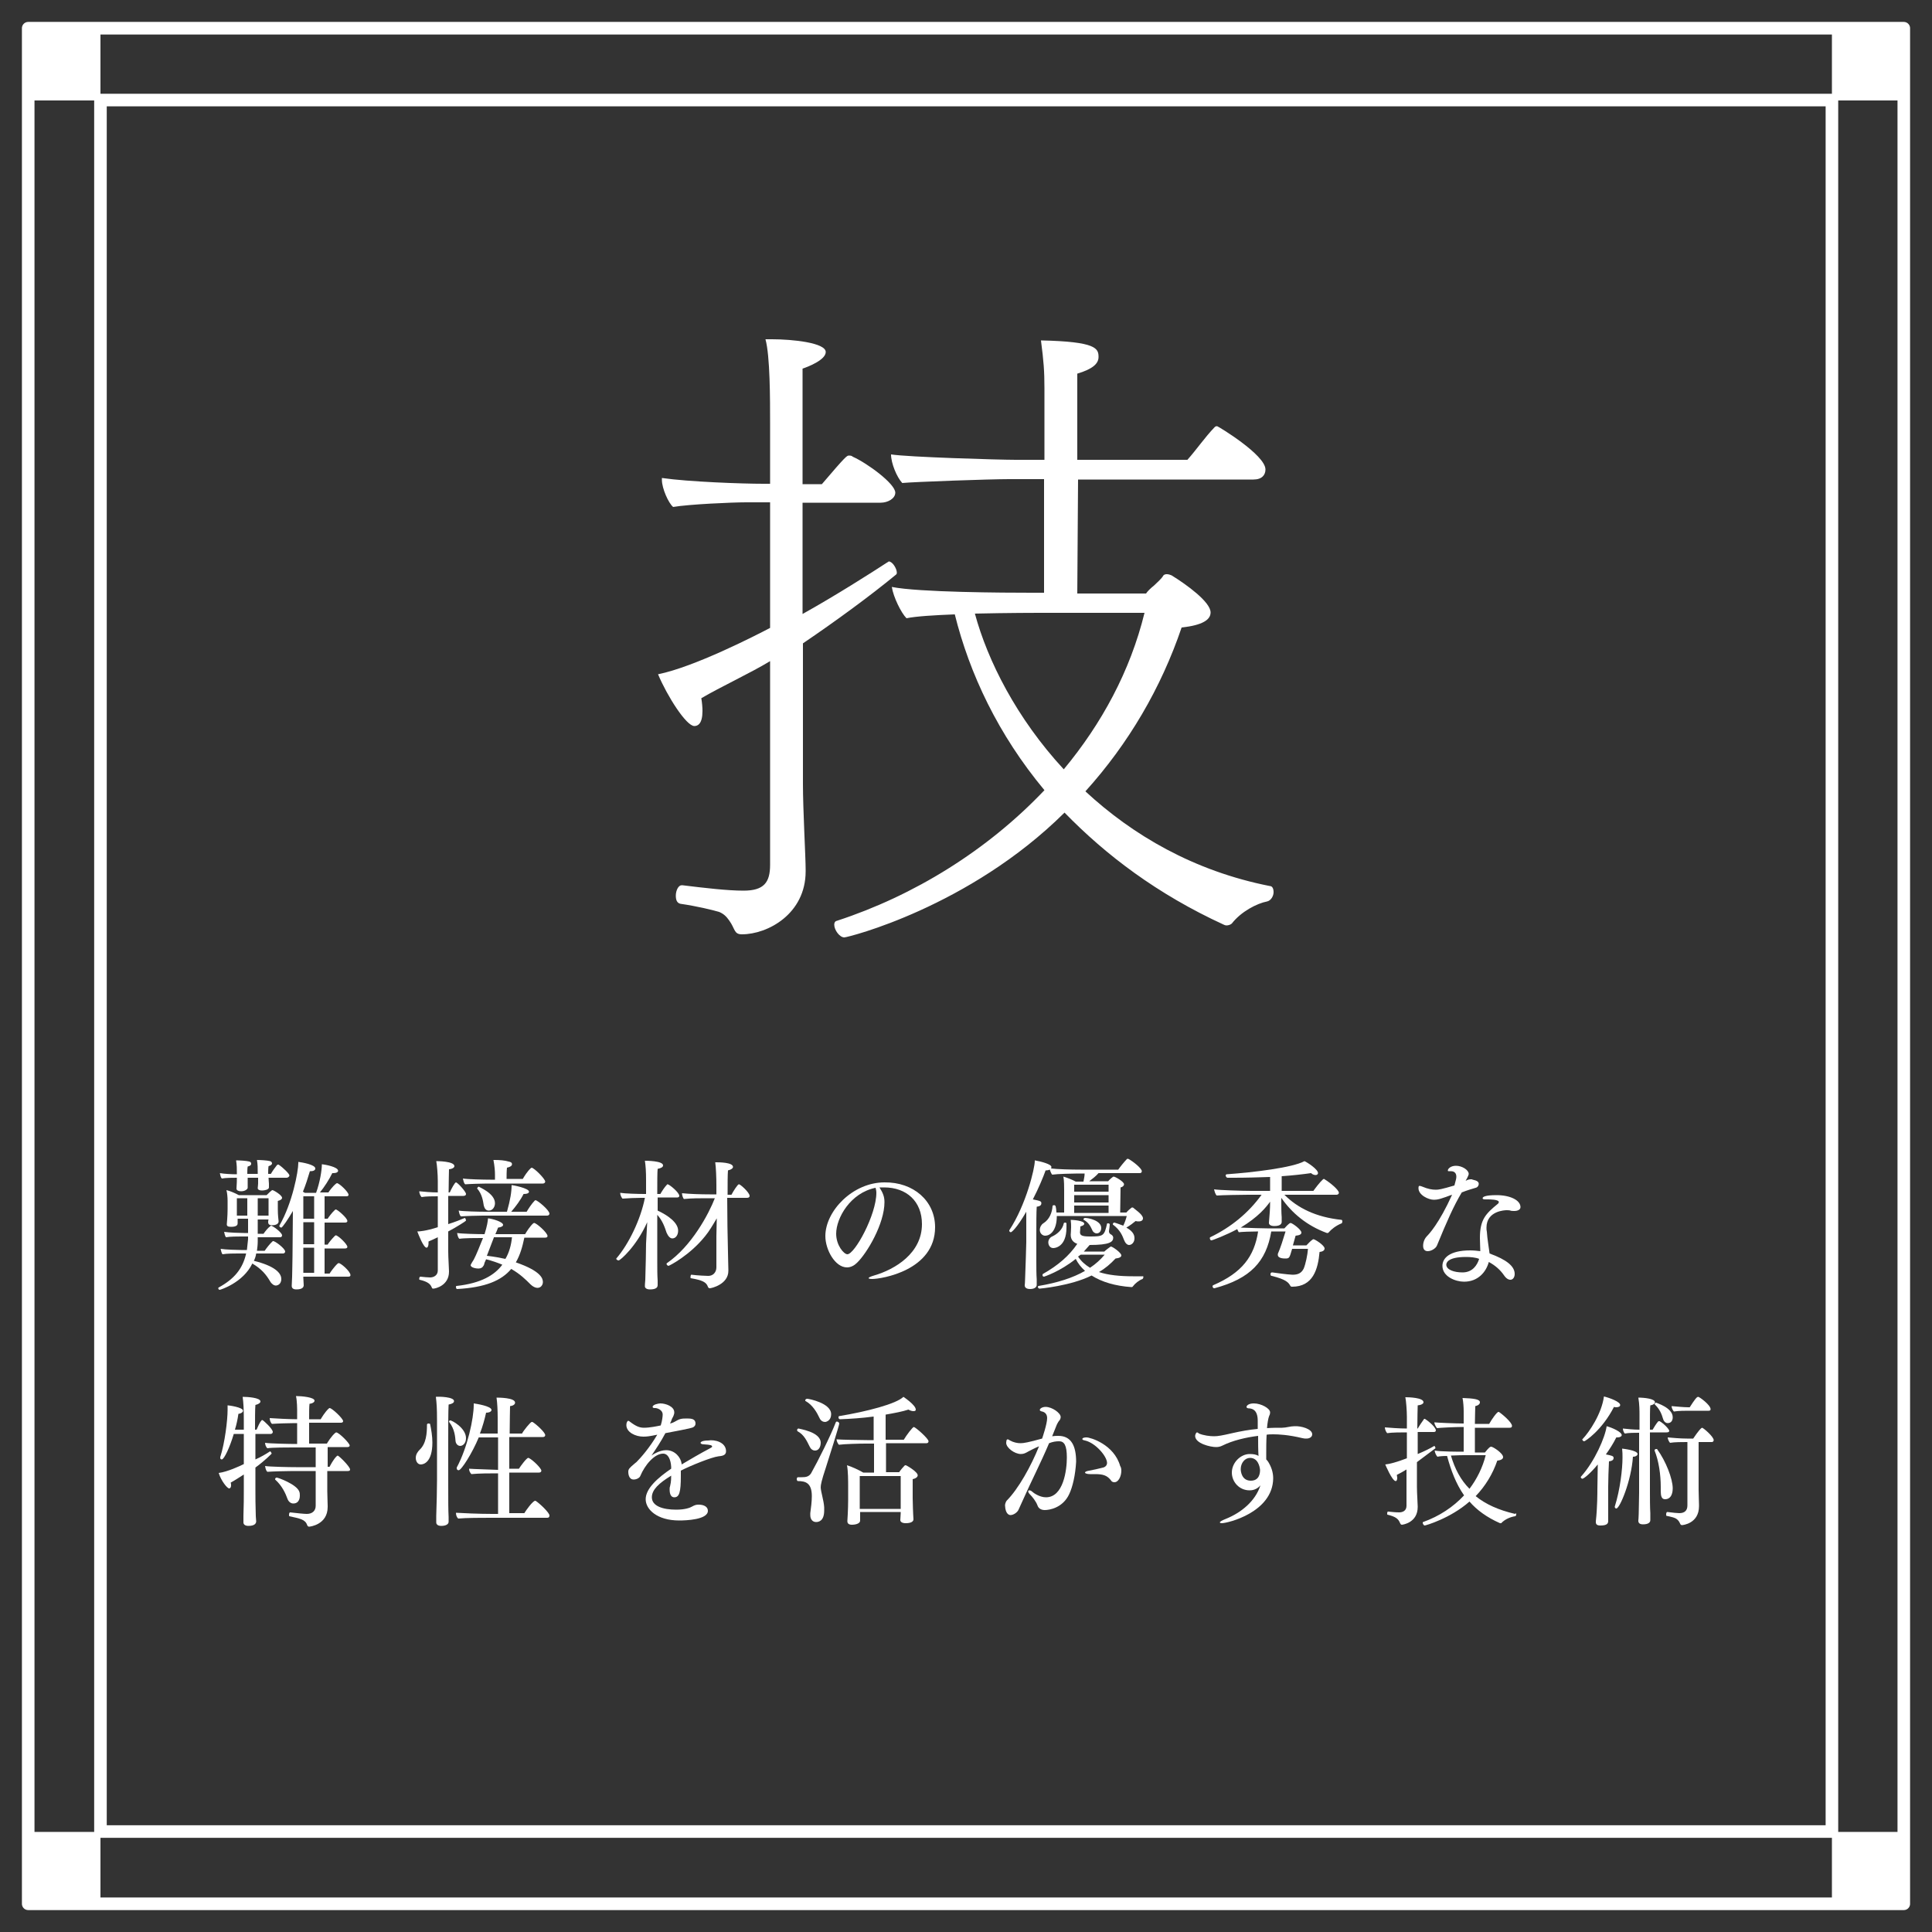
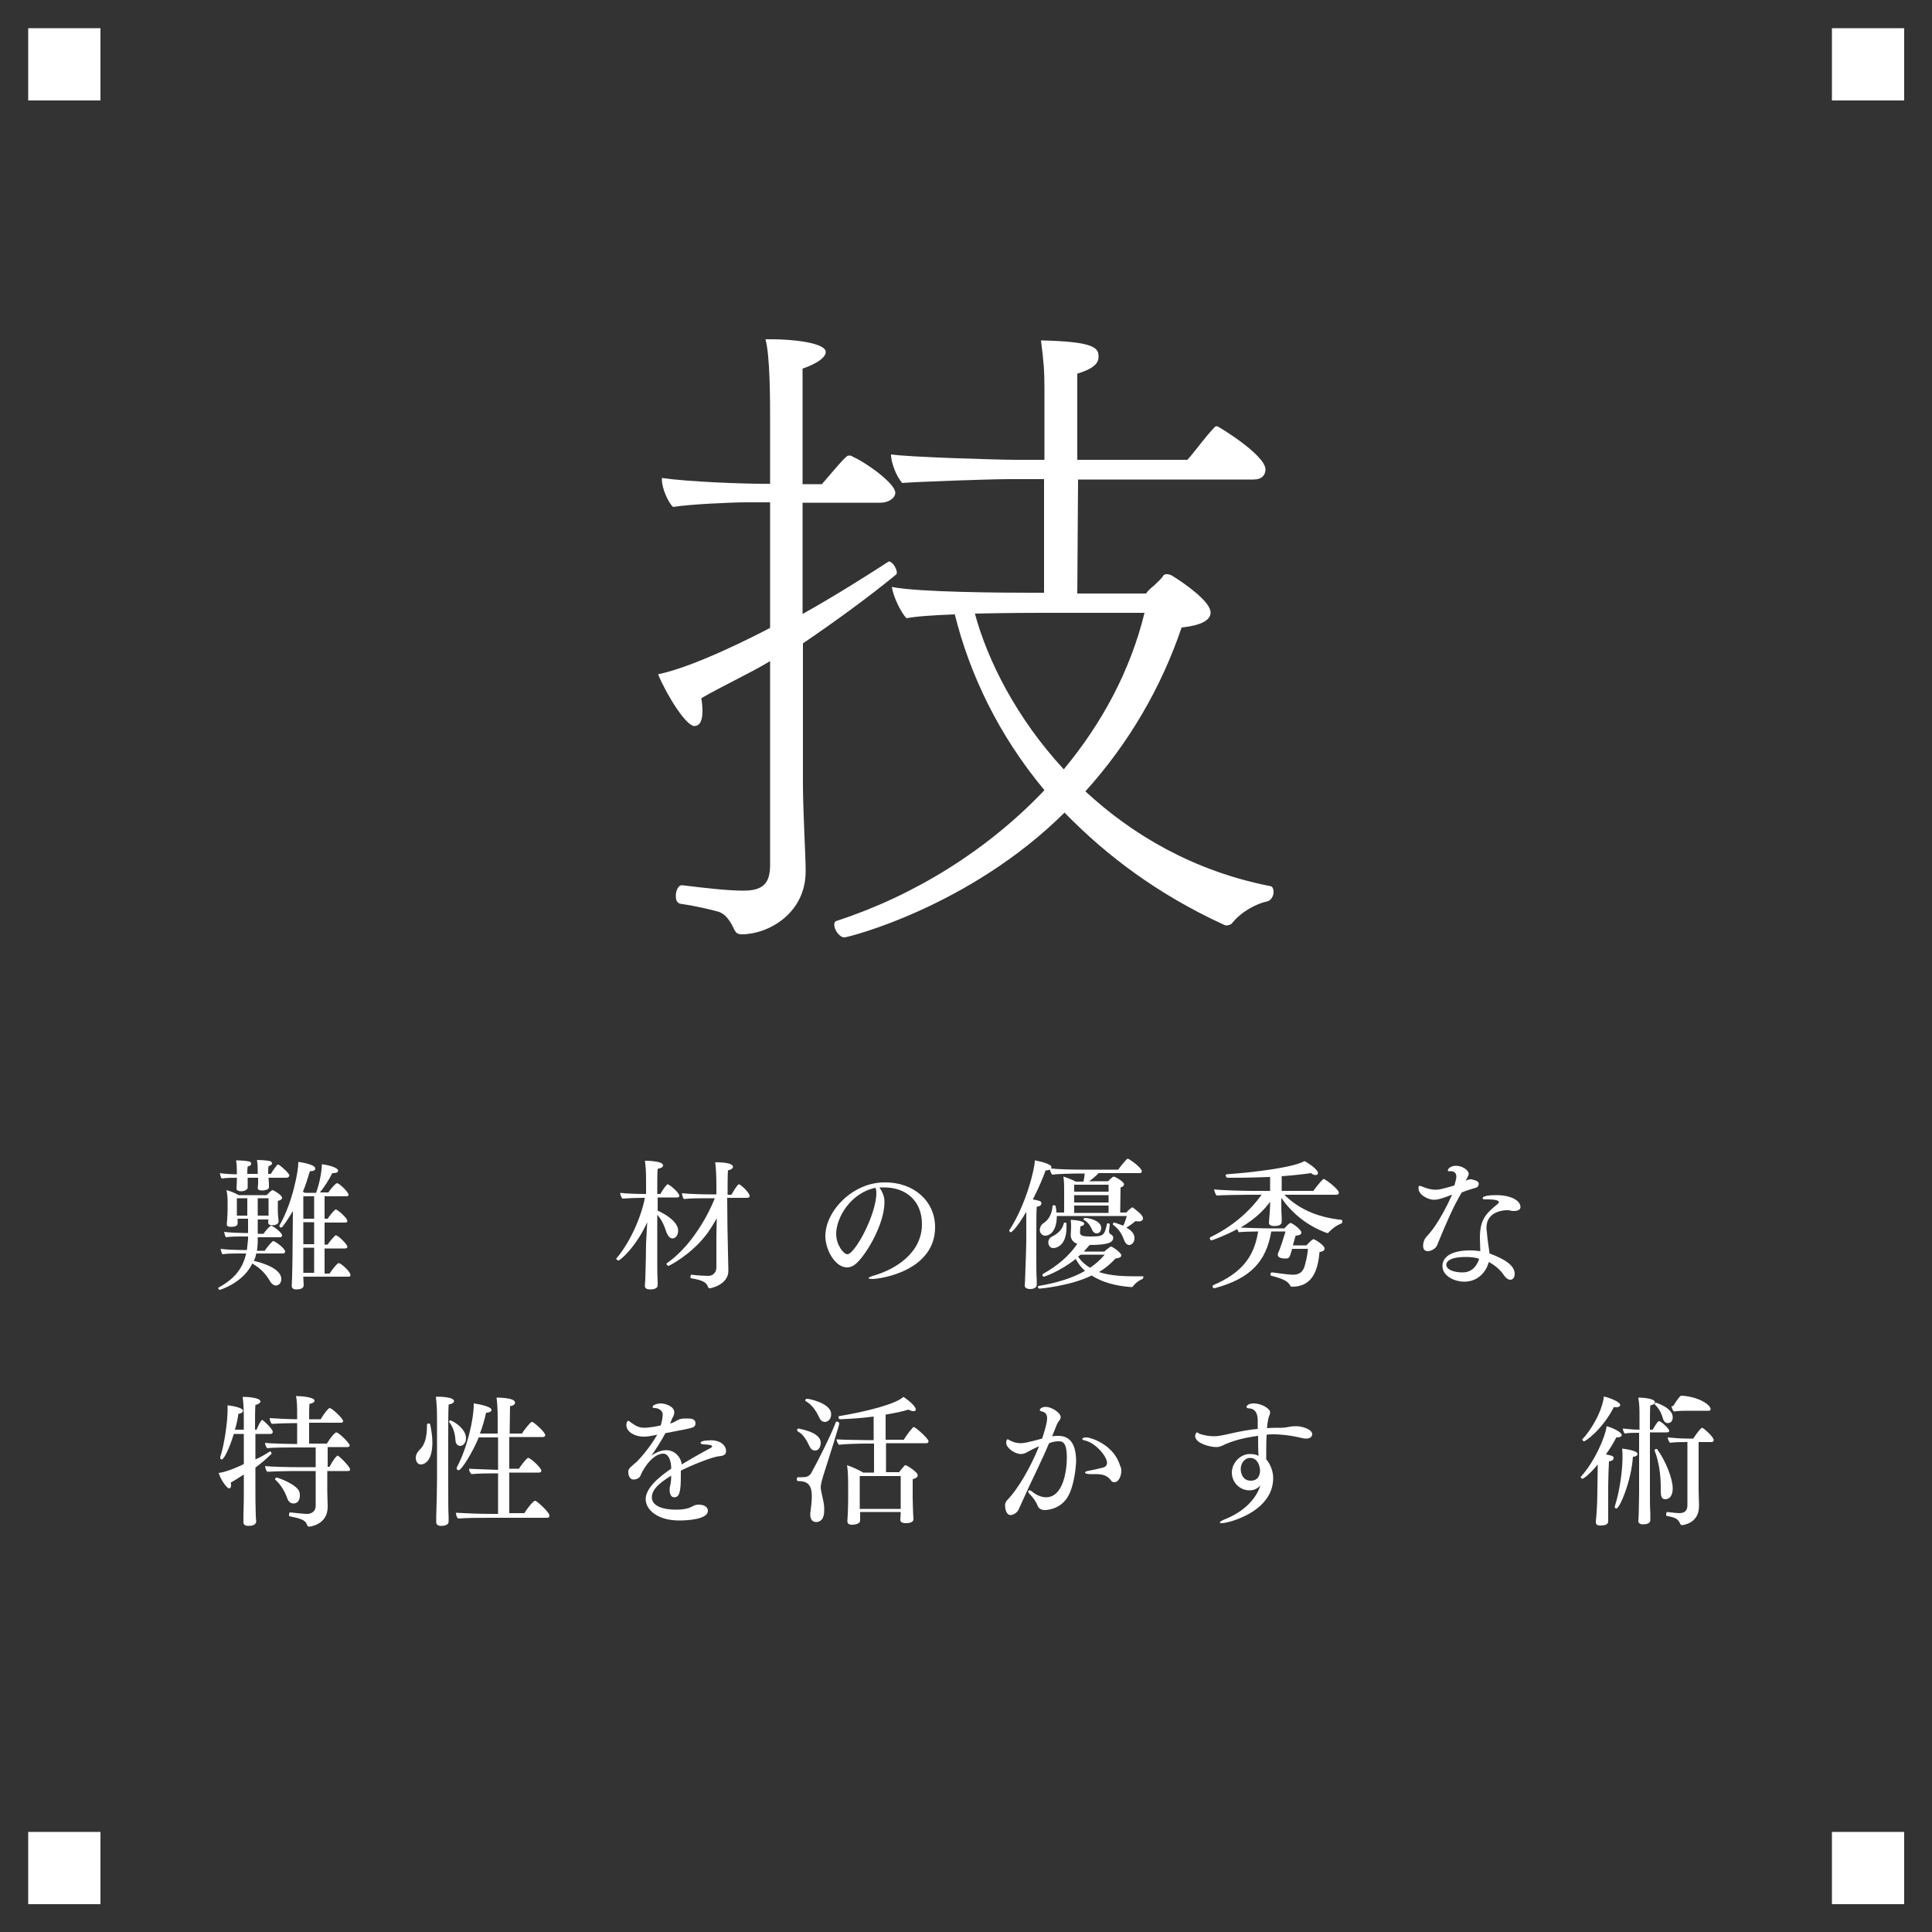
<svg xmlns="http://www.w3.org/2000/svg" version="1.1" id="レイヤー_1" x="0px" y="0px" viewBox="0 0 500 500" style="enable-background:new 0 0 500 500;" xml:space="preserve">
  <rect x="0" y="0" width="500" height="500" fill="#333333" stroke="none" />
  <style type="text/css">
	.st0{fill:#FFFFFF;}
	.st1{fill:none;stroke:#FFFFFF;stroke-width:3.255;stroke-linecap:round;stroke-linejoin:round;stroke-miterlimit:10;}
</style>
  <g>
    <path class="st0" d="M73.8,323.9c0,0.3-0.3,0.5-0.5,0.5h-7c-0.1,0.7-0.3,1.3-0.6,1.9c5.3,1.3,7.1,3.1,7.1,4.7   c0,1.6-1.3,1.7-1.4,1.7c-0.5,0-1.1-0.4-1.5-1.1c-1-1.7-2.2-3.2-4.6-4.6c-2.4,5-8.3,6.8-8.4,6.8c-0.3,0-0.4-0.2-0.4-0.4   c0-0.1,0-0.2,0.1-0.2c4-2.2,6.2-4.8,7.1-8.8h-2.1c-0.9,0-2.9,0-4,0.2c-0.3-0.3-0.4-1-0.5-1.4c1.2,0.2,4.3,0.3,5.3,0.3h1.5   c0.1-0.9,0.2-1.8,0.3-2.8V320h-1.8c-0.9,0-2.8,0-3.9,0.2c-0.3-0.3-0.4-1-0.5-1.4c1.2,0.2,4.2,0.3,5.2,0.3h1v-3.7h-2.7v0.1   c0,0.5,0,0.7,0,1.1c0,0.3-0.1,0.9-1.7,0.9c-0.8,0-1.1-0.2-1.1-0.6c0,0,0-0.1,0-0.1c0,0,0.2-2.2,0.2-3.8v-2.3c0-0.8-0.1-2-0.3-2.7   c0.9,0.2,2.3,0.8,3.2,1.3h7.2c0.5-0.5,1.3-1.3,1.5-1.3c0.3,0,2.5,1.3,2.5,2c0,0.3-0.3,0.6-1.1,0.8c0,0.4,0,1,0,1.4   c0,0.4,0,0.8,0,0.8c0,0.4,0,1.4,0.2,3c0,0,0,0,0,0.1c0,0.9-1.3,1-1.7,1c-0.8,0-1-0.4-1-0.8c0-0.2,0-0.4,0.1-0.7h-2.8v3.7h1.5   c0.4-0.6,1.2-1.6,1.8-2c0,0,0.1-0.1,0.1-0.1c0.5,0,2.9,1.8,2.9,2.5c0,0.3-0.2,0.5-0.5,0.5h-5.8v1.1c0,0.8-0.1,1.6-0.2,2.4h2   c0.4-0.6,1.4-1.9,2-2.4c0,0,0.1-0.1,0.1-0.1C71,321,73.8,323.1,73.8,323.9z M74.9,304.2c0,0.3-0.4,0.6-0.7,0.6h-4.7   c0,0.6,0.1,1.2,0.1,1.5c0,0.4,0,0.6,0,1c0,0.6-1.2,0.8-1.8,0.8c-0.6,0-1.1-0.2-1.1-0.6v0c0-0.4,0.1-0.7,0.1-1.2c0-0.5,0-0.9,0-1.5   h-2.7c0,0.6,0,1.2,0,1.5c0,0.4,0,0.7,0,1.1c0,0.3-0.6,0.9-1.7,0.9c-0.6,0-1.2-0.2-1.2-0.7v0c0.1-1.7,0.1-1.8,0.1-2.8   c-1.1,0-2.9,0-3.9,0.2c-0.3-0.3-0.4-0.9-0.5-1.4c1.2,0.2,2.9,0.3,4.4,0.3v-0.3c0-1.2,0-2-0.2-3.3c0.8,0,2.7,0.1,3.4,0.3   c0.3,0.1,0.5,0.2,0.5,0.6c0,0.2-0.1,0.5-0.9,0.7c-0.1,0.5-0.1,1.4-0.1,1.9h2.7v-0.3c0-1.2,0-2.1-0.2-3.3c0.8,0,2.7,0.1,3.4,0.3   c0.3,0.1,0.5,0.3,0.5,0.6c0,0.2-0.2,0.5-0.9,0.7c-0.1,0.6-0.1,1.5-0.1,2h0.7c0.4-0.7,1.1-1.7,1.6-2.3c0,0,0.1-0.1,0.3-0.1   c0,0,0.1,0,0.1,0C73.3,302.2,74.9,303.8,74.9,304.2z M64,310.1h-2.7v4.5h2.7L64,310.1z M69.5,310.1h-2.8c0,0.9,0,2.7,0,4.5h2.8   V310.1z M90.7,330c0,0.3-0.2,0.4-0.6,0.4H78.5v0.3c0,0.4,0.1,1.5,0.1,1.9c0,0.4-0.2,1.1-1.9,1.1c-0.9,0-1.2-0.4-1.2-0.9   c0,0,0,0,0-0.1l0.1-2.3c0-1,0.1-3.6,0.1-5.3l0.1-11.7c-1.1,1.9-2.7,4.3-3,4.3c-0.2,0-0.5-0.2-0.5-0.4c0,0,0-0.1,0-0.1   c3.4-5.9,4.9-14.1,4.9-16.2c0-0.1,0-0.2,0-0.3c0.9,0.1,4.4,0.7,4.4,1.7c0,0.4-0.4,0.7-1.2,0.7c-0.1,0-0.1,0-0.2,0   c-0.5,1.7-1.1,3.6-1.8,5.3c0.1,0.1,0.3,0.2,0.5,0.3h2.9c1-2.7,1.5-5.9,1.5-7.4c0.9,0.1,4.2,0.7,4.2,1.7c0,0.3-0.4,0.6-1.2,0.6   c-0.1,0-0.2,0-0.3,0c-0.9,1.8-2,3.5-3.2,5H85c0.1-0.2,1-1.5,2-2.3c0.1,0,0.1-0.1,0.2-0.1c0.6,0,3,2.3,3,3c0,0.3-0.2,0.4-0.6,0.4H84   v5.8h0.8c0.1-0.2,1.1-1.6,1.9-2.3c0.1,0,0.1-0.1,0.2-0.1c0.4,0,3,2.2,3,3c0,0.3-0.3,0.4-0.6,0.4H84v5.7h0.8   c0.2-0.4,1.1-1.5,1.9-2.3c0.1,0,0.1-0.1,0.2-0.1c0.6,0,3,2.3,3,3c0,0.3-0.3,0.4-0.6,0.4H84v6.5h1.3c0.1-0.2,1.2-1.8,2.1-2.6   c0.1,0,0.1-0.1,0.2-0.1C88,326.7,90.7,329,90.7,330z M81.3,309.6h-2.8v5.8h2.8V309.6z M81.3,316.3h-2.8v5.7h2.8V316.3z M81.3,322.9   h-2.8v2.6c0,1.1,0,2.7,0,3.9h2.8V322.9z" />
-     <path class="st0" d="M116,318.7v5.2c0,1.7,0.2,4.2,0.2,5.1c0,0,0,0.1,0,0.1c0,3.6-3.5,4.4-4.1,4.4c-0.3,0-0.3-0.2-0.4-0.4   c-0.3-0.7-0.9-1.4-3.1-1.9c-0.1,0-0.1-0.1-0.1-0.3c0-0.2,0.1-0.5,0.3-0.5c1.1,0.1,1.8,0.2,2.5,0.2c0.9,0,2-0.5,2-1.8v-8.6   c-0.8,0.4-1.5,0.7-2.4,1.1c0,0.2,0,0.4,0,0.5c0,0.6-0.2,1.1-0.5,1.1c-0.8,0-2.1-3.4-2.4-4.2c0.5,0,2.2-0.1,5.3-1.1l0-8   c-1.3,0-3.1,0-4.2,0.2c-0.3-0.3-0.6-1-0.6-1.5c1,0.1,3.1,0.3,4.8,0.3v-3c0-1.6-0.2-4.2-0.4-5.1c0.2,0,4.7,0,4.7,1.3   c0,0.3-0.4,0.7-1.4,0.8c0,0.9-0.1,3.2-0.1,6h0.3c0.4-0.9,1.3-2.6,1.6-2.6c0.4,0,2.6,2.4,2.6,3c0,0.4-0.4,0.5-0.7,0.5H116   c0,2.3,0,5,0,7.3c1.6-0.5,3.4-1.2,4.3-1.6c0,0,0,0,0,0c0.1,0,0.3,0.4,0.3,0.7C120.6,316,118.1,317.6,116,318.7z M141.7,319.9   c0,0.3-0.3,0.4-0.6,0.4h-5.4c-0.5,2.4-1.1,4.5-2.2,6.4c6.7,2.3,7,4.3,7,5.1c0,0.7-0.5,1.5-1.4,1.5c-0.5,0-1.2-0.3-1.8-0.9   c-1.2-1.2-2.7-2.7-5-4c-2.5,3-6.7,4.8-14,5.2c-0.2,0-0.3-0.3-0.3-0.5c0-0.2,0-0.3,0.2-0.3c6.3-0.7,9.8-2.8,11.8-5.5   c-1.2-0.5-2.6-1-4.2-1.4l-0.4,0.9c-0.1,0.3-0.1,0.6-0.3,0.8c-0.2,0.4-0.6,0.7-1.3,0.7c-0.5,0-2-0.2-2-0.9c0-0.1,0.7-1.3,0.8-1.4   c0.6-1.1,1.6-3.6,2.4-5.6h-0.5c-1.3,0-4.4,0-5.6,0.2c-0.4-0.3-0.5-1-0.6-1.5c1.2,0.2,5.2,0.3,7.1,0.3c0.7-2.3,0.8-3.1,0.9-4.1   c1.1,0.1,3.9,0.9,3.9,1.7c0,0.3-0.4,0.6-1.3,0.7c-0.2,0.5-0.4,1.1-0.7,1.7h7.7c0.4-0.7,1.3-2.1,2.1-2.8c0.1,0,0.1-0.1,0.2-0.1   C138.7,316.4,141.7,319,141.7,319.9z M142.2,314.1c0,0.3-0.3,0.5-0.6,0.5h-16.7c-1.3,0-4.4,0.1-5.6,0.2c-0.4-0.3-0.5-1.1-0.6-1.5   c1.2,0.2,5.2,0.3,7,0.3h5.5c0.9-3.2,1.2-5.2,1.2-6.9c0.3,0,4.5,0.8,4.5,1.7c0,0.4-0.5,0.6-1.3,0.6c0,0-0.1,0-0.1,0   c-0.8,1.6-2,3.2-3.2,4.6h4c0.4-0.7,1.3-2.1,2.1-2.9c0.1,0,0.1-0.1,0.2-0.1C139.2,310.7,142.2,313.2,142.2,314.1z M141.1,305.8   c0,0.3-0.3,0.5-0.6,0.5H126c-1.3,0-4.4,0.1-5.6,0.2c-0.4-0.3-0.5-1.1-0.6-1.5c1.2,0.2,5.3,0.3,7.1,0.3h1.2V304c0-1-0.1-2.2-0.4-3.8   c0.1,0,0.3,0,0.4,0c1.1,0,2.6,0.1,3.5,0.4c0.6,0.1,0.9,0.3,0.9,0.7v0c0,0.4-0.4,0.7-1.3,0.9c-0.1,0.9-0.1,2.2-0.1,2.9h4.2   c0.4-0.7,1.2-2,2.1-2.8c0.1,0,0.1-0.1,0.2-0.1C138.3,302.3,141.1,305.1,141.1,305.8z M128.1,311.4c0,0.8-0.5,1.9-1.6,1.9   c-0.7,0-1.1-0.5-1.3-1.3c-0.2-1.2-0.4-2.9-1.7-4.4c0,0,0-0.1,0-0.1c0-0.1,0.3-0.4,0.4-0.4C123.9,307.2,128.1,308.8,128.1,311.4z    M127.8,320.3c-0.6,1.6-1.3,3.4-1.8,4.7c1.8,0.2,3.4,0.5,4.8,0.8c1-1.7,1.5-3.6,1.7-5.6H127.8z" />
    <path class="st0" d="M175.8,309.5c0,0.3-0.3,0.4-0.5,0.4h-5.1v3.4c2.6,1.2,5.3,3.1,5.3,5.2c0,1.1-0.6,2-1.5,2   c-0.6,0-1.1-0.6-1.5-1.5c-0.4-1.2-1-3.1-2.4-4.6v7.4c0,0.5,0,2.6,0,4.8c0,1.7,0,3.5,0.1,4.8c0,0.4,0,0.8,0,1.2c0,0.8-0.8,1.1-2,1.1   c-0.9,0-1.3-0.4-1.3-0.8c0-0.1,0-0.1,0-0.1c0,0,0-0.8,0.1-1.6c0.1-2.7,0.2-8.4,0.2-9.4l0.3-5.5c-2.8,6.3-7,9.9-7.4,9.9   c-0.2,0-0.6-0.2-0.6-0.4c0,0,0-0.1,0-0.1c3.2-3.7,6.3-10.1,7.4-15.7h-1c-1.3,0-3.6,0.1-4.8,0.2c-0.3-0.3-0.6-1-0.6-1.5   c1.2,0.2,4.6,0.3,6.3,0.3h0.4v-2.4c0-0.4,0-0.8,0-1.1c0-2.4-0.1-3.7-0.3-5.1c0.3,0,4.7,0,4.7,1.2c0,0.4-0.4,0.7-1.4,0.9   c-0.1,0.8-0.1,3.5-0.1,6.5h0.8c0.4-0.7,1.1-1.8,1.7-2.4c0-0.1,0.1-0.1,0.2-0.1C173.2,306.5,175.8,308.6,175.8,309.5z M194,309.5   c0,0.3-0.2,0.5-0.7,0.5h-5.1c0,4.7,0.1,10.4,0.2,14.1c0,1,0.1,3.8,0.1,4.5c0,0.1,0,0.2,0,0.3c0,3.5-4.4,4.5-4.8,4.5   c-0.2,0-0.4-0.1-0.5-0.4c-0.4-1.2-1.5-1.7-4.4-2.2c-0.1,0-0.1-0.1-0.1-0.3c0-0.3,0.1-0.7,0.3-0.6c1.5,0.2,3.9,0.3,4.3,0.3   c1.3,0,2.1-1,2.1-2.2c0,0,0-7.6,0-8.1l0.1-4.6c-1,1.7-2,3.4-3,4.6c-4,5-9.3,7.7-9.5,7.7c-0.2,0-0.5-0.3-0.5-0.5   c0-0.1,0-0.1,0.1-0.2c6.4-4.4,10.8-12.7,12.4-16.8h-2.2c-1.7,0-3.9,0-5.8,0.2c-0.3-0.3-0.5-1.1-0.5-1.5c1.9,0.2,4.8,0.3,7.2,0.3   h1.7v-2.4c0-1.8-0.1-4.6-0.3-5.9c0.1,0,0.2,0,0.3,0c0.6,0,4.3,0,4.3,1.2c0,0.3-0.4,0.7-1.3,0.9c-0.1,1.1-0.1,3.4-0.1,6.3h1   c0.4-0.8,1.6-2.7,1.9-2.7C191.4,306.3,194,308.6,194,309.5z" />
    <path class="st0" d="M242,317.6c0,11.2-13.9,13.4-16.3,13.4c-0.6,0-0.9-0.1-0.9-0.2c0-0.2,0.4-0.4,1.4-0.7   c5.5-1.6,12.4-5.8,12.4-13.3c0-5.9-4-9.5-9.8-9.5c-0.1,0-0.3,0-0.4,0c-0.3,0-0.5,0-0.8,0c0.9,1.4,1.3,2.4,1.3,3.8   c0,5.6-4.5,13.2-7.1,15.7c-0.7,0.7-1.6,1.2-2.6,1.2c-3.1,0-5.6-4.6-5.6-8.1c0-6.5,7.1-13.9,15.3-13.9   C236.4,305.9,242,310.8,242,317.6z M216.4,319.3c0,3,2,5.3,2.9,5.3c1.9,0,7.5-10.2,7.5-15.9c0-0.5-0.1-0.9-0.2-1.3   C220.1,308.7,216.4,315.2,216.4,319.3z" />
    <path class="st0" d="M295.8,315.3c0,0.5-0.4,0.8-1.1,0.8c-0.3,0-0.5,0-0.8-0.1c-0.6,0.5-1.5,1.2-2.4,1.7c2,1.1,2.1,2.2,2.1,2.8   c0,1-0.7,1.7-1.4,1.7c-0.5,0-1-0.5-1.3-1.3c-0.4-1-0.9-2.5-2.9-4c0,0,0-0.1,0-0.1c0-0.2,0.2-0.4,0.4-0.4c0.1,0,1.2,0.4,2.3,0.8   c0.4-0.8,0.7-1.7,0.9-2.5h-18.1c0,3.9-1.8,5.1-3,5.1c-0.8,0-1.4-0.7-1.4-1.5c0-0.7,0.4-1.4,0.9-1.7c1.6-1,2.3-2.8,2.4-4.5   c0-0.1,0.2-0.2,0.4-0.2c0.4,0,0.5,0.3,0.6,1.9h2V308c0-0.7,0-2.6-0.2-3.5c1,0.3,2.3,0.8,3.2,1.3h2c0.1-0.7,0.3-1.3,0.3-2.1h-1.7   c-1.3,0-5.4,0.1-6.7,0.3c-0.2-0.2-0.5-0.9-0.6-1.3c-0.3,0.1-0.6,0.2-1.1,0.2c-0.6,1.7-1.8,4.6-3.3,7.5c2,0.4,2.2,0.5,2.2,1   c0,0.6-0.5,0.8-1.2,0.9c-0.1,1.5-0.1,4.6-0.1,6.7c0,1.5,0,2.5,0,2.5c0,0.5,0,2.6,0,4.8c0,1.7,0,3.5,0.1,4.8c0,0.4,0,0.9,0,1.4   c0,1-1.3,1.1-1.7,1.1c-1.3,0-1.4-0.7-1.4-0.9c0,0,0,0,0-0.1c0,0,0.1-0.9,0.1-1.8c0.1-2.9,0.3-8.2,0.3-9.3v-7.9   c-2.5,4.3-3.8,5.3-4,5.3c-0.2,0-0.4-0.2-0.4-0.4c0-0.1,0-0.1,0-0.1c4.4-6.7,6.6-16.1,6.6-17.9c0-0.1,0-0.1,0-0.2   c1.7,0.3,4.3,1,4.3,1.7c0,0.1,0,0.3-0.1,0.4c1.7,0.2,5.1,0.3,7.7,0.3h9.7c0.4-0.6,1.6-2.1,2.3-2.8c0,0,0.1,0,0.1,0   c0.1,0,0.1,0,0.2,0c1.3,0.7,3.5,2.5,3.5,3.2c0,0.3-0.2,0.5-0.5,0.5h-10.7c-0.7,0.8-1.6,1.5-2.4,2.1h4.9c0.2-0.3,1.2-1.2,1.4-1.2   c0.4,0,2.7,1.3,2.7,2c0,0.3-0.3,0.7-0.9,0.8c0,1.5-0.1,5.1-0.1,6.5h1.6c0.4-0.5,0.9-0.9,1.4-1.3c0,0,0.1,0,0.1,0c0.1,0,0.1,0,0.2,0   C293.6,312.9,295.8,314.3,295.8,315.3z M295.9,330.5c0,0.2-0.1,0.4-0.2,0.5c-0.9,0.3-2,1.2-2.5,1.9c-0.1,0.2-0.3,0.2-0.4,0.2   c-4.2-0.3-7.6-1.3-10.3-3c-5.4,2.7-13.4,3.4-13.5,3.4c-0.2,0-0.4-0.3-0.4-0.4c0-0.2,0.1-0.3,0.2-0.3c4.8-0.8,8.9-2.1,12-3.9   c-1-0.9-1.8-1.9-2.4-3.1c-4.1,3.3-8.2,4.6-8.2,4.6c-0.3,0-0.4-0.2-0.4-0.4c0-0.1,0-0.2,0.1-0.3c3.9-2.2,6.8-4.7,8.9-7.8   c-0.9-0.3-1.7-1-1.7-2.3c0,0,0-0.1,0-0.1c0,0,0.1-1.3,0.1-1.9c0-0.5,0-1.1-0.1-1.9c0.6,0,3.5,0.2,3.5,1c0,0.3-0.3,0.5-1,0.7   c0,0.5-0.1,1.4-0.1,1.5c0,0.8,0.5,1.1,2.5,1.1c3.5,0,3.8-0.1,4.5-3.3c0-0.1,0.1-0.1,0.3-0.1c0.2,0,0.4,0.1,0.4,0.3c0,0,0,0,0,0   c0,0.4-0.1,0.9-0.2,1.7c0,0,0,0,0,0.1c0,0.3,0.2,0.6,0.4,0.7c0.4,0.2,0.7,0.5,0.7,0.9c0,1.1-0.9,1.9-6.1,1.9   c-0.5,0.6-1,1.1-1.5,1.7h5.3c0.4-0.4,1.1-0.9,1.5-1.2c0.1,0,0.1-0.1,0.2-0.1c0.4,0,2.7,1.6,2.7,2.3c0,0.4-0.5,0.7-1.5,0.8   c-1.3,1.4-2.7,2.6-4.3,3.5c2.4,0.8,5.4,1.1,8.8,1.1c0.8,0,1.7,0,2.5,0C295.9,330.2,295.9,330.4,295.9,330.5z M276,317.7   c0,5.2-3.2,5.3-3.4,5.3c-0.9,0-1.3-0.8-1.3-1.5c0-0.7,0.5-1.3,1-1.5c1.3-0.6,2.7-1.8,3-3.4c0-0.1,0.2-0.2,0.3-0.2   c0.2,0,0.4,0.1,0.4,0.2C276,316.9,276,317.3,276,317.7z M286.9,306.6h-8.9v1.8h8.9V306.6z M286.9,309.3h-8.9v1.9h8.9V309.3z    M286.9,312h-8.9v1.9h8.9V312z M279.7,324.7l-0.7,0.5c0.8,1.2,1.8,2.1,3.1,2.9c1.5-1,2.7-2.1,3.8-3.4H279.7z M285,317.8   c0,0.7-0.4,1.4-1.2,1.4c-0.4,0-0.9-0.3-1.1-0.8c-0.4-0.8-0.8-1.9-2.2-2.7c-0.1,0-0.1-0.1-0.1-0.2c0-0.1,0.2-0.3,0.4-0.3   C281.8,315.2,285,315.9,285,317.8z" />
    <path class="st0" d="M343.9,318.9c-0.1,0.2-0.3,0.2-0.4,0.2c-0.1,0-0.1,0-0.1,0c-5.2-1.9-9.1-5.2-11.8-9.1v1.2c0,0.9,0,2.7,0.1,3.8   c0,0.3,0,0.8,0,1.2c0,0.3-0.1,1.1-1.9,1.1c-1,0-1.4-0.4-1.4-0.8c0,0,0-0.1,0-0.1c0.2-2.1,0.3-3.8,0.3-5.1V311   c-1.1,1.5-3,3.9-7.6,6.7c2.1,0.1,5.9,0.2,6.8,0.2h4.5c0.1-0.1,1.2-1.4,1.6-1.4c0.4,0,2.8,1.7,2.8,2.5c0,0.4-0.4,0.7-1.5,0.8   c0,0-0.4,1.4-0.7,2.5h3.5c0.5-0.5,1-1.1,1.6-1.5c0,0,0.1-0.1,0.2-0.1c0.4,0,2.9,1.6,2.9,2.4c0,0.4-0.3,0.8-1.3,0.9   c-0.4,4.5-1.7,9-7.1,9c-0.3,0-0.4-0.1-0.5-0.3c-0.4-0.7-1-1.6-4.8-2.5c-0.2,0-0.3-0.2-0.3-0.4c0-0.3,0.1-0.5,0.4-0.5c0,0,0,0,0.1,0   c1.4,0.2,3.5,0.5,5.2,0.6c1.4,0,2.3-0.4,2.9-1.6c0.5-1.2,1-3.6,1.1-5.1h-4.1c-0.7,2.4-0.7,2.5-1.8,2.5c-1.3,0-1.9-0.4-1.9-0.9   c0-0.1,0-0.2,0-0.3c0.7-1.6,1.3-3.5,2-5.8h-3.7c-1.3,7.8-5.4,12.2-14.7,14.7c0,0-0.1,0-0.1,0c-0.2,0-0.4-0.3-0.4-0.5   c0-0.1,0.1-0.3,0.2-0.3c7.4-3.2,10.6-7.4,11.6-13.9c-1.8,0-4.3,0.1-5,0.2c-0.1-0.1-0.3-0.5-0.4-0.8c-2.8,1.5-6.4,2.9-6.7,2.9   c-0.3,0-0.4-0.4-0.4-0.6c0-0.1,0-0.1,0.1-0.2c5.4-2.6,9.9-6.3,13.3-11h-3.5c-1.8,0-6.9,0.1-8.1,0.2c-0.4-0.3-0.6-1.2-0.7-1.6   c1.2,0.2,7.1,0.4,9.7,0.4h4.8v-3.6c-3,0.1-6.1,0.2-9.5,0.2c-0.5,0-1,0-1.5,0c-0.3,0-0.5-0.4-0.5-0.6c0-0.1,0.1-0.3,0.3-0.3   c6.9-0.5,17-1.7,20.1-3.4c0.7,0.3,3.5,2.1,3.5,3.1c0,0.3-0.3,0.5-0.6,0.5c-0.3,0-0.8-0.1-1.2-0.5c-2.1,0.3-4.7,0.6-7.6,0.8v3.8h8.2   c0.5-0.7,1.7-2.3,2.5-3c0.1,0,0.1-0.1,0.2-0.1c0.1,0,0.1,0,0.2,0.1c1.2,0.7,3.7,2.7,3.7,3.5c0,0.3-0.3,0.5-0.6,0.5h-13.5   c3.4,3.4,8.1,5.8,14.8,6.5c0.1,0,0.2,0.2,0.2,0.4c0,0.2-0.1,0.5-0.2,0.5C345.7,317.2,344.5,318.2,343.9,318.9z" />
    <path class="st0" d="M382.7,306.4c0,0.4-0.3,0.9-0.8,1c-1.3,0.4-2.1,0.6-3.6,1.2c-2.1,3.5-3.9,7.6-6.4,13.7   c-0.3,0.8-1.5,1.5-2.4,1.5c-0.7,0-1.2-0.4-1.2-1.4c0-1.2,0.6-2.1,1-2.5c0.5-0.5,3.1-3.2,6.5-10.7c-0.7,0.2-1.3,0.5-2.3,0.8   c-0.6,0.2-1.4,0.5-2.4,0.5c-1.4,0-4-1.2-4-3c0-0.5,0.1-0.6,0.3-0.6c0.2,0,0.4,0.1,0.7,0.2c1.4,0.6,2.5,0.8,3.5,0.8   c0.7,0,1.4-0.1,4.8-1.1c0.4-1.5,0.5-1.8,0.5-2.3c0-1.2-0.9-1.4-1.4-1.4c-0.1,0-0.3,0-0.4,0c-0.1,0-0.1,0-0.2,0   c-0.2,0-0.2-0.1-0.2-0.2c0-0.4,0.7-1.2,2.1-1.2c1.6,0,3.3,1.1,3.3,2.1c0,0.1,0,0.4-0.8,1.8c0.7-0.4,1.1-0.4,1.6-0.4   C381.1,305.4,382.7,305.4,382.7,306.4z M393.5,312.4c0,0.7-0.8,1-1.6,1c-0.4,0-0.7,0-1-0.1c-0.3-0.1-0.6-0.1-1-0.1   c-0.3,0-5.2,0.1-5.2,4.5c0,0.4,0,0.7,0.1,1.1c0.1,1.8,0.5,3.9,0.7,5.6c4.4,1.6,6.5,3.3,6.5,5.3c0,0.9-0.5,1.5-1.1,1.5   c-0.5,0-1.1-0.3-1.7-1.2c-0.9-1.3-2.2-2.5-3.9-3.4c-0.7,2.6-2.8,5.1-6.4,5.1c-2.2,0-5.6-1.3-5.6-4.1c0-1.9,1.7-4,7.2-4   c0.9,0,1.8,0.1,2.6,0.2c0-0.9-0.1-2.1-0.1-3.4c0-4.8,1.5-6.3,4.7-8.9c0.1-0.1,0.2-0.3,0.2-0.4c0-0.7-2.4-0.7-2.9-0.7   c-0.1,0-0.3,0-0.4,0c-0.1,0-0.1,0-0.2,0c-0.5,0-0.7-0.1-0.7-0.3c0-0.3,0.5-0.8,3.6-0.8C390.8,309.3,393.5,310.6,393.5,312.4z    M379.4,325.3c-5,0-5.1,1.7-5.1,2c0,1.3,2,2,4.2,2c2.6,0,3.8-1.9,4.3-3.5C381.9,325.4,380.4,325.3,379.4,325.3z" />
    <path class="st0" d="M70.6,370.6c0,0.3-0.3,0.5-0.5,0.5h-4v6.6c1.4-0.6,2.9-1.5,3.8-2.1h0c0.1,0,0.4,0.4,0.4,0.6   c0,0-1.6,1.7-4.2,3.6c0,3.2,0,5.6,0,5.6c0,2.1,0,3.9,0.1,7c0,0.4,0.1,0.9,0.1,1.3s-0.2,1.2-2,1.2c-0.9,0-1.3-0.4-1.3-0.9   c0,0,0,0,0-0.1c0-0.2,0-0.4,0-0.6c0-0.3,0-0.5,0-1c0.1-2.7,0.1-4.8,0.1-6.9v-3.8c-1.1,0.7-2.3,1.5-3.4,2.1c0.1,0.3,0.1,0.5,0.1,0.7   c0,0.5-0.2,0.8-0.5,0.8c-0.5,0-2.1-2-2.7-4c2.3-0.3,5.5-1.8,6.5-2.3v-7.8h-2.6c-1,3.4-2.5,6.6-3.1,6.6c-0.2,0-0.4-0.1-0.4-0.4   c0-0.1,0-0.1,0-0.2c1.2-3.7,1.9-9.6,1.9-12.2c0-0.4,0-0.9,0-1.2c0.3,0,4,0.5,4,1.4c0,0.3-0.4,0.7-1.2,0.8c-0.2,1.4-0.5,2.8-0.9,4.1   h2.3v-2.3c0-3.3-0.1-4.6-0.3-6.2c1.2,0,4.6,0.2,4.6,1.2c0,0.3-0.4,0.7-1.3,0.9c-0.1,1.1-0.1,3.5-0.1,6.4h0.4   c0.4-0.8,0.7-1.8,1.3-2.4c0-0.1,0.1-0.1,0.2-0.1C68.2,367.6,70.6,369.8,70.6,370.6z M90.6,380.3c0,0.3-0.2,0.4-0.6,0.4h-5.3   c0,2.1,0,4,0,5.2c0,1,0.1,3.1,0.1,3.8c0,0.1,0,0.2,0,0.3c0,4.6-4.6,5.1-4.8,5.1c-0.3,0-0.4-0.2-0.5-0.4c-0.5-1.5-1.9-1.7-4.6-2.3   c-0.1,0-0.1-0.2-0.1-0.4c0-0.3,0.1-0.6,0.3-0.6c1.7,0.2,3.6,0.4,4.3,0.4c1.4,0,2.3-0.8,2.3-2.1l0-9h-5.9c-1.3,0-5.4,0.1-6.6,0.2   c-0.4-0.3-0.5-1-0.6-1.5c1.2,0.2,6.2,0.3,8,0.3h5.1v-5.1h-5.9c-1.3,0-5.4,0-6.6,0.2c-0.4-0.3-0.6-1-0.6-1.4   c1.2,0.2,6.4,0.3,8.1,0.3h0.2v-5.4h-0.6c-1.3,0-4.7,0.1-5.9,0.2c-0.4-0.3-0.6-1-0.6-1.5c1.2,0.1,5.3,0.3,7.1,0.3v-2.5   c0,0,0-2.2-0.3-3.5c1.5,0,4.8,0.3,4.8,1.2c0,0.3-0.4,0.7-1.3,0.8c-0.1,0.8-0.1,2.3-0.1,4h3c0.1-0.2,1.1-1.9,2.1-2.8   c0.1,0,0.1-0.1,0.2-0.1c0.6,0,3.5,2.7,3.5,3.4c0,0.3-0.3,0.4-0.6,0.4H80c0,2.2,0,4.4,0,5.4h4.6c0.1-0.2,1.2-2,2.2-2.8   c0.1,0,0.1-0.1,0.2-0.1c0.7,0,3.5,2.8,3.5,3.4c0,0.3-0.3,0.4-0.6,0.4h-5.1v5.1h0.5c0.1-0.2,1-2,1.9-2.8c0.1,0,0.1-0.1,0.2-0.1   C87.9,376.9,90.6,379.6,90.6,380.3z M77.6,387.1c0,0.4-0.1,2-1.7,2c-0.6,0-1.2-0.4-1.5-1.2c-0.5-1.4-1.4-3.4-3.2-5c0,0,0-0.1,0-0.1   c0-0.2,0.2-0.4,0.4-0.4c0.4,0,5,1.7,5.8,3.5C77.6,386.3,77.6,386.7,77.6,387.1z" />
    <path class="st0" d="M111.9,373.3c0,5.3-2.4,5.7-3,5.7c-0.8,0-1.3-0.8-1.3-1.7c0-0.9,0.5-1.6,1-2.1c1.7-1.6,1.9-4.2,1.9-6.5   c0-0.2,0.2-0.3,0.4-0.3c0.2,0,0.4,0.1,0.4,0.1C111.6,369.9,111.9,371.7,111.9,373.3z M117.5,362.6c0,0.4-0.4,0.7-1.4,0.9   c-0.1,1.7-0.1,5.6-0.1,9.4c0,5.1,0,10.1,0,10.1c0,5.9,0,7.6,0.1,9.6c0,0.4,0,0.8,0,1.2c0,1.1-1.7,1.1-1.9,1.1   c-0.9,0-1.3-0.4-1.3-0.9c0,0,0-0.1,0-0.1c0,0,0-0.8,0-1.6c0.1-2.7,0.2-7.3,0.2-9.3v-15.3c0-3.3-0.1-4.6-0.3-6.2   C113.6,361.4,117.5,361.5,117.5,362.6z M120.6,372.2c0,1.4-0.9,2-1.5,2c-0.6,0-1.1-0.5-1.2-1.2c-0.1-1.1-0.2-3.1-1.6-4.9   c0-0.1-0.1-0.1-0.1-0.2c0-0.1,0.1-0.3,0.3-0.3C116.8,367.5,120.6,369.5,120.6,372.2z M142.2,392.2c0,0.3-0.1,0.6-0.6,0.6h-14.7   c-1.9,0-6.4,0-8.3,0.2c-0.4-0.3-0.6-0.9-0.6-1.5c1.5,0.1,6,0.3,9.4,0.3h1.5v-10.5h-0.3c-1.7,0-4.7,0-6.6,0.2   c-0.3-0.3-0.6-0.8-0.6-1.3c0,0,0-0.1,0-0.1c1.3,0.1,5.2,0.2,7.5,0.3V372h-5c-1.7,4.1-4.5,8.5-5.2,8.5c-0.3,0-0.5-0.2-0.5-0.5   c0,0,0-0.1,0-0.2c2.8-5.2,4.4-12.7,4.4-16.2c0-0.1,0-0.3,0-0.4c0.7,0.1,4.6,0.7,4.6,1.7c0,0.3-0.4,0.7-1.4,0.7   c-0.4,1.8-0.9,3.6-1.6,5.4h4.6v-4.1c0-1.8-0.1-3.9-0.3-5.2c0.5,0,4.8,0,4.8,1.3c0,0.4-0.4,0.8-1.3,0.9c0,1.2-0.1,3.9-0.1,7.1h3.2   c0.4-0.8,2.2-3,2.5-3c0.1,0,0.1,0,0.2,0c0.9,0.5,3.3,2.7,3.3,3.4c0,0.3-0.2,0.5-0.6,0.5h-8.7c0,2.6,0,5.5,0,8.2h2.5   c0.5-0.8,2-2.8,2.4-2.8c0,0,0.1,0,0.1,0c1.1,0.5,3.3,2.7,3.3,3.3c0,0.3-0.2,0.5-0.6,0.5h-7.7c0,5,0,9.3,0,10.5h3.9   c0.4-0.7,2.2-3.2,2.8-3.2c0,0,0.1,0,0.1,0C139.7,389.1,142.2,391.5,142.2,392.2z" />
    <path class="st0" d="M187.9,375.6c0,1.1-1.1,1.2-2,1.3c-1.7,0.2-7.2,2.4-9.7,3.7c0,0.4,0,0.9,0,1.4c0,4.2-0.4,5.5-1.7,5.5   c-0.7,0-1.2-0.6-1.2-2c0-0.3,0-0.6,0.1-0.8c0.1-0.6,0.3-1,0.3-2.8c-3.1,1.9-5,3.6-5,5.6c0,2.3,2.9,3.2,6.3,3.2   c2.3,0,3.6-0.5,4.1-0.8c0.7-0.4,1.1-0.5,1.7-0.5c1.3,0,2.4,0.5,2.4,1.6c0,2.3-5.7,2.5-7.4,2.5c-5.8,0-8.7-2.9-8.7-5.5   c0-2.8,3.2-5.6,6.6-7.9l0-0.5c-0.1-1.7-0.7-3.4-2.1-3.4c-2.2,0-4.7,2.9-5.9,5.8c-0.2,0.5-1,0.9-1.7,0.9c-1.4,0-1.4-1.8-1.4-2   c0-0.7,0.3-1,1.6-2.1c0.2-0.2,0.4-0.3,0.5-0.4c1.1-1.1,3.4-3.7,5.4-7.1c-2,0.4-2.6,0.5-3.6,0.5c-2,0-4.4-1.1-4.4-3   c0-0.7,0.3-1.1,0.5-1.1c0.1,0,0.3,0.1,0.5,0.3c1.6,1.2,2.5,1.5,3.6,1.5c1.4,0,3.4-0.4,4.3-0.6c0.4-1.3,0.5-2.4,0.5-2.8   c0-1.3-1.5-1.7-1.9-1.7c0,0-0.1,0-0.1,0c0,0-0.1,0-0.1,0c-0.3,0-0.5-0.1-0.5-0.3c0-0.6,1.5-0.9,2-0.9c1.4,0,3.6,0.8,3.6,2.3   c0,0.2,0,0.4-0.1,0.6c-0.1,0.4-0.3,0.7-0.5,1.1c-0.1,0.4-0.3,0.8-0.5,1.2c0.5-0.1,0.9-0.3,1.1-0.4c1.4-0.8,1.7-0.9,3.3-0.9   c1.1,0,2.2,0.1,2.2,1.3c0,0.4-0.2,0.7-0.5,0.9c-0.3,0.2-0.4,0.3-7.3,1.6c-1.1,2.1-2.5,4.2-3.6,5.8c0.3-0.2,2-1.4,3.8-1.4   c2.3,0,3.8,1.9,4,3.5l0,0.2c2-1.2,5.1-3,7.2-4.1c0.4-0.2,0.7-0.4,0.7-0.5c0-0.4-0.5-0.5-2.1-0.6c-0.6,0-0.9-0.2-0.9-0.4   c0-0.1,0.2-0.6,2-0.6C184.9,372.5,187.9,373.2,187.9,375.6z" />
    <path class="st0" d="M212.4,373.4c0,0.3-0.1,2-1.5,2c-0.5,0-1-0.3-1.3-0.9c-0.8-1.6-1.5-3.2-3.2-4.1c-0.1-0.1-0.1-0.1-0.1-0.3   c0-0.2,0.1-0.4,0.4-0.4C206.7,369.8,212.4,370.5,212.4,373.4z M213.7,379.9c-1.1,3.3-1.3,4.4-1.3,5c0,1.1,0.8,3.4,0.9,5.2   c0,0.3,0,0.5,0,0.8c0,2.8-1.5,3-2.1,3c-0.9,0-1.5-0.7-1.5-1.8c0-0.1,0-0.3,0-0.5c0.2-1.4,0.4-3.1,0.4-4.4c0-3.4-1.6-3.9-3.6-3.9   c-0.2,0-0.3-0.3-0.3-0.5s0.1-0.5,0.3-0.5c0.4,0,0.7,0,1,0c1,0,1.8-0.1,2.4-1c1.8-3.2,5.1-9.8,6.4-13.2c0.1-0.2,0.2-0.2,0.3-0.2   c0.3,0,0.6,0.3,0.6,0.5C217.3,368.5,214.4,377.8,213.7,379.9z M215.1,366c0,1.6-1.2,2-1.6,2c-0.5,0-1.1-0.3-1.4-1   c-0.7-1.5-1.8-3.4-3.6-4.4c-0.1,0-0.1-0.1-0.1-0.2c0-0.2,0.2-0.4,0.5-0.4C209.3,362,215.1,363.1,215.1,366z M240.3,373   c0,0.3-0.2,0.5-0.5,0.5h-10.5v7.5h3.4c0.4-0.6,1-1.3,1.4-1.7c0.1-0.1,0.2-0.1,0.3-0.1c0.2,0,3.1,1.7,3.1,2.6c0,0.4-0.4,0.8-1.3,1   c0,0.4,0,1.7,0,2.8s0,2.1,0,2.1c0,0.7,0.1,4.3,0.2,5.4c0,0,0,0,0,0.1c0,0.5-0.5,1-2,1c-1,0-1.4-0.4-1.4-0.8c0,0,0,0,0-0.1   c0-0.4,0.1-1.2,0.1-1.7v-0.3h-10.5v0.7c0,0.4,0,1.1,0,1.5c0,1-1.7,1.1-2.1,1.1c-0.8,0-1.2-0.3-1.2-0.9c0-0.1,0-0.1,0-0.1   c0-0.2,0.2-2.7,0.2-5.5v-3.4c0-1.3,0-4-0.3-5.5c1.3,0.4,3,1.2,4.2,1.9h2.8v-7.5H224c-1.6,0-5.4,0.1-6.9,0.3c-0.3-0.3-0.6-1-0.6-1.4   c0.8,0.1,6.9,0.2,7.9,0.2h1.7v-6.1c-3,0.4-6,0.6-8.7,0.7c-0.3,0-0.4-0.3-0.4-0.5c0-0.1,0.1-0.3,0.1-0.3c7.3-1.2,14.9-3.2,16.7-5   c0,0,3.2,2.1,3.2,3.3c0,0.3-0.2,0.4-0.6,0.4c-0.3,0-0.8-0.1-1.3-0.4c-1.5,0.5-3.6,0.9-5.9,1.3v6.5h4.7c0.7-1.2,2.3-3.3,2.6-3.3   C237,369.4,240.3,372.3,240.3,373z M233.1,382h-10.6v8.5h10.6v-2V382z" />
    <path class="st0" d="M276.7,386.7c-1.7,3.6-5.2,4.1-6.3,4.1c-0.8,0-1.6-0.3-1.9-1.2c-0.4-1.1-1.4-2.3-1.9-2.8   c-0.3-0.3-0.5-0.6-0.5-0.8c0-0.2,0.1-0.3,0.3-0.3c0.2,0,0.5,0.1,0.8,0.4c0.2,0.2,1.8,1.4,3.5,1.4c4.5,0,5.4-7,5.4-10.3   c0-3.2-0.7-4.2-2-4.2c-0.8,0-1.6,0.1-2.6,0.5c-2.2,5.2-4.6,9.8-6.9,15c-0.2,0.5-0.8,1.7-1,2.2c-0.3,0.7-1.3,1.4-2.1,1.4   c-0.1,0-1.3,0-1.4-2.5c0-0.4,0.2-0.9,0.4-1.2c3.1-3.1,6.4-9.1,8.4-14.1c-1,0.4-2.3,1.1-2.7,1.3c-0.7,0.4-1.2,0.7-2,0.7   c-1.6,0-3.8-1.6-3.8-2.9c0-0.3,0.1-0.6,0.1-0.7c0.1-0.1,0.1-0.2,0.3-0.2c0.2,0,0.4,0.2,0.6,0.3c0.9,0.5,1.9,0.7,2.7,0.7   c0.8,0,2-0.2,5.6-1.2c0.1-0.3,1.3-3.8,1.3-5.3c0-1.2-0.8-1.6-1.3-1.7c-0.4-0.1-0.6-0.2-0.6-0.4c0-0.4,0.7-0.8,1.5-0.8   c1.7,0,3.9,1.6,3.9,2.6c0,0.3-0.1,0.7-0.4,1c-0.2,0.2-0.5,0.8-0.6,1c-0.4,1-0.8,2-1.2,3c0.6-0.1,1.1-0.1,1.6-0.1   c3.4,0,4.6,2.7,4.6,6.7C278.3,381.8,277.6,384.8,276.7,386.7z M290.2,380.6c0,1.4-0.7,3-1.8,3c-0.3,0-0.7-0.1-0.9-0.5   c-1-1.3-2.1-1.6-4.1-1.6c-0.4,0-0.7,0-1.2,0c0,0-0.1,0-0.1,0c-0.8,0-1.3-0.2-1.3-0.4c0-0.2,0.4-0.4,1.1-0.5c1-0.2,2.5-0.5,3.6-0.8   c0.7-0.2,1-0.7,1-1.2c0-1.7-3-5.2-5.7-5.8c-0.5-0.1-0.7-0.2-0.7-0.4c0,0,0-0.4,1.1-0.4c1,0,7.1,1.8,8.7,7.4   C290.1,379.7,290.2,380.1,290.2,380.6z" />
    <path class="st0" d="M339.6,371.2c0,0.7-0.7,1.1-1.5,1.1c-0.3,0-0.6,0-1-0.1c-3.7-0.9-6.3-1-7.5-1c-0.6,0-1.2,0-1.8,0.1   c-0.1,1.7-0.1,3.6-0.1,4.9c0,0.7,0,1.2,0,1.5c0.1,0.1,0.3,0.3,0.5,0.6c0.8,1.3,1.3,2.7,1.3,4.3c-0.1,8.8-11.8,11.6-13.3,11.6   c-0.3,0-0.5-0.1-0.5-0.2c0-0.2,0.5-0.5,1.5-0.9c4-1.6,7.7-4.6,9-8.7c-0.6,0.7-1.5,1.3-2.8,1.3c-2.7,0-4.6-2.2-4.6-4.6   c0-2.6,2.3-4.8,4.6-4.8c0.9,0,1.7,0.1,2.3,0.5c-0.1-1.6-0.1-3.4-0.1-5.2c-3.2,0.4-6.6,1.2-9.2,2.5c-0.6,0.3-1.1,0.4-1.7,0.4   c-1.4,0-5.4-0.9-5.4-2.9c0-0.2,0.2-0.9,0.5-0.9c0.1,0,0.3,0.1,0.5,0.3c1.2,0.5,2.8,0.7,3.9,0.7c1,0,2.1-0.2,4.7-0.8   c2.2-0.5,4.4-0.9,6.6-1.1l0-2.1c0-3-1.6-3.1-2-3.2c-0.6,0-0.9-0.1-0.9-0.4c0-0.3,0.5-0.9,1.9-0.9c1.9,0,4.2,1.3,4.2,2.3   c0,0.4-0.1,0.7-0.3,1.1c-0.2,0.6-0.4,1.7-0.5,3c1.3-0.1,2.6-0.1,3.9-0.1c0.4,0,1.2-0.1,1.6-0.2c0.5-0.1,1.1-0.2,1.6-0.2   C336.7,369,339.6,369.8,339.6,371.2z M323.5,377.3c-1.3,0-2.4,1.3-2.4,2.9c0,0.7,0.3,3,2.6,3c2.2,0,2.4-1.9,2.4-2.8   C326,379.4,325.5,377.3,323.5,377.3z" />
-     <path class="st0" d="M366.7,378.4v6.4c0,1.7,0.2,4.2,0.2,5.1c0,0,0,0.1,0,0.1c0,4.1-3.9,4.6-4.1,4.6c-0.3,0-0.4-0.3-0.5-0.5   c-0.4-1-1.1-1.6-3.2-2.1c-0.1,0-0.1-0.1-0.1-0.3c0-0.3,0.1-0.6,0.3-0.5c1.1,0.1,1.8,0.2,2.8,0.2c0.9,0,1.9-0.4,1.9-1.7v-9.4   c-0.8,0.5-1.7,1-2.5,1.4c0,0.3,0.1,0.5,0.1,0.7c0,0.5-0.1,0.9-0.4,0.9c-0.9,0-2.7-4.3-2.7-4.3c1.1-0.1,3-0.6,5.6-1.6v-6.7h-0.3   c-1.2,0-3.6,0-4.8,0.2c-0.3-0.3-0.6-1-0.6-1.5c1.1,0.1,3.8,0.3,5.7,0.3v-3c0-1.6-0.2-4.2-0.4-5.1c0.9,0,4.7,0.1,4.7,1.3   c0,0.3-0.4,0.7-1.5,0.8c0,0.7-0.1,3.1-0.1,6h0.1c0.4-0.7,1.1-1.7,1.6-2.4c0-0.1,0.1-0.1,0.2-0.1c0.1,0,0.1,0,0.2,0.1   c0.1,0,2.7,1.9,2.7,2.9c0,0.3-0.3,0.4-0.5,0.4h-4.2c0,5.7,0,5.7,0,5.7c1.7-0.7,3.3-1.5,4.3-2.1h0c0.1,0,0.3,0.4,0.3,0.6   C371.3,374.9,368.5,377.1,366.7,378.4z M392.4,391.9c0,0.2-0.1,0.5-0.3,0.5c-1.3,0.2-2.6,0.8-3.5,1.7c0,0.1-0.1,0.1-0.2,0.1   c-0.1,0-0.1,0-0.2,0c-3.4-1.5-6-3.4-7.9-5.6c-5,4.4-11.4,6.2-11.6,6.2c-0.2,0-0.5-0.4-0.5-0.7c0-0.1,0-0.2,0.1-0.2   c4.2-1.5,7.8-3.9,10.6-6.9c-2.1-3-3.4-6.5-4.4-10.2c-1.1,0-2.1,0.1-2.5,0.2c-0.3-0.3-0.7-1.1-0.7-1.6c1.5,0.3,6.4,0.3,7.5,0.3v-6.4   h-0.4c-1.7,0-5.9,0.2-6.5,0.3c-0.3-0.3-0.7-1.1-0.7-1.5c0.8,0.1,5.6,0.3,7.5,0.3h0.1v-3.2c0-0.9-0.1-2.5-0.3-3.4   c2.8,0.1,4.5,0.3,4.5,1.1c0,0.4-0.3,0.8-1.2,1c0,0.8-0.1,2.5-0.1,4.6h3.7c0.6-1.1,2-3.1,2.4-3.1c0,0,0,0,0.1,0   c0.8,0.5,3.4,2.7,3.4,3.6c0,0.3-0.1,0.5-0.6,0.5h-9v6.4h2.6c1.1-1.4,1.4-1.5,1.6-1.5c0.5,0,3.1,1.7,3.1,2.7c0,0.4-0.4,0.8-1.5,0.9   c-1.2,3.5-3.1,6.6-5.6,9.2c2.6,2.1,5.9,3.6,10.2,4.6C392.3,391.5,392.4,391.7,392.4,391.9z M378.9,376.6c0,0-1.7,0-3.4,0.1   c1,3.4,2.5,6.3,4.8,8.6c1.9-2.5,3.4-5.5,4.2-8.7H378.9z" />
-     <path class="st0" d="M419.7,371.4c0,0.3-0.4,0.6-1.1,0.6c-0.1,0-0.1,0-0.3,0c-0.8,1.6-1.7,3-2.7,4.4c1.5,0.3,2,0.4,2,0.9   c0,0.6-0.5,0.8-1.2,0.9c-0.1,1.7-0.2,5-0.2,6.5c0,0.5,0,0.8,0,0.8c0,0.3,0,0.8,0,1.4c0,1.5,0,3.6,0,4.7v2c0,0.6-0.2,1.2-2,1.2   c-0.9,0-1.2-0.3-1.2-0.9c0-0.1,0-0.1,0-0.2c0.4-3.5,0.4-7.6,0.4-8.3l0.1-6.4c-1.9,2.3-3.6,3.7-4,3.7c-0.2,0-0.4-0.3-0.4-0.4   c0-0.1,0-0.1,0.1-0.2c3.5-3.9,6.2-10.1,6.6-13C417.3,369.5,419.7,370.6,419.7,371.4z M419.3,363.6c0,0.4-0.4,0.6-1.1,0.6   c-0.1,0-0.3,0-0.5-0.1c-3.2,6.2-7.5,8.9-7.7,8.9c-0.3,0-0.5-0.3-0.5-0.5c0,0,0-0.1,0.1-0.1c1.7-1.8,4.9-6.5,5.5-11   C416.7,361.8,419.3,362.8,419.3,363.6z M423.8,376.3c0,0.3-0.4,0.7-1.2,0.7c-0.4,6.2-3.4,13.4-4.3,13.4c-0.2,0-0.4-0.2-0.4-0.4   c0,0,0,0,0-0.1c1.4-4.4,2-9.8,2-12.6c0-0.1,0-0.2,0-0.3c0-0.5,0-1.3-0.1-2.1C419.8,374.9,423.8,375.3,423.8,376.3z M432,370.3   c0,0.3-0.3,0.4-0.7,0.4H427c0,6.6,0,15.3,0,15.3c0,1.3,0,4.3,0.1,5.6c0,0.4,0,1.3,0,1.8c0,0.6-0.5,1.1-1.9,1.1   c-0.9,0-1.2-0.4-1.2-0.9c0,0,0-0.1,0-0.1c0,0,0.1-1,0.1-1.8c0-1.1,0.1-4,0.1-5.3v-15.6c-1.1,0-2.7,0-3.7,0.2   c-0.3-0.3-0.5-0.9-0.5-1.3c1,0.1,2.7,0.3,4.3,0.3v-3.8c0-1,0-2.8-0.3-4.5c1.6,0,4.3,0.3,4.3,1.2c0,0.3-0.4,0.7-1.2,0.8   c-0.1,0.7-0.1,3.2-0.1,6.3h0.7c0.4-0.7,0.9-1.5,1.4-2.1c0,0,0.1-0.1,0.2-0.1c0.1,0,0.1,0,0.2,0C430.6,368.4,432,369.9,432,370.3z    M432.9,366.8c0,0.8-0.4,1.5-1.3,1.5c-0.5,0-1-0.4-1.2-1.1c-0.4-1.3-0.8-2.4-2.1-3.7c0,0-0.1-0.1-0.1-0.1c0-0.1,0.2-0.4,0.4-0.4   C428.7,363.1,432.9,364.3,432.9,366.8z M432.9,385.2c0,0.6-0.1,2.8-2,2.8c-0.9,0-1.1-0.9-1.1-2.1c0-0.1,0-0.1,0-0.2   c0-0.3,0-0.6,0-0.9c0-3.1-0.5-6.7-1.6-9.4c0,0,0,0,0-0.1c0-0.2,0.3-0.3,0.5-0.3c0.1,0,0.2,0,0.2,0.1   C431.1,378.1,432.9,382.7,432.9,385.2z M443.5,372.7c0,0.3-0.2,0.5-0.5,0.5h-3.4v12.4c0,1.1,0.1,3.1,0.1,3.8c0,0.1,0,0.3,0,0.4   c0,4.5-4.2,4.9-4.4,4.9c-0.3,0-0.4-0.2-0.5-0.4c-0.4-1-1.1-1.4-1.8-1.6c-0.7-0.2-1.2-0.3-1.7-0.4c-0.1,0-0.1-0.2-0.1-0.4   c0-0.3,0.1-0.6,0.3-0.6c1.6,0.2,2.6,0.3,3.1,0.3c1.4,0,2.1-0.7,2.1-2v-16.4h-0.2c-1.2,0-3.1,0-4.3,0.2c-0.3-0.3-0.6-1-0.6-1.4   c1.2,0.1,3.2,0.3,5,0.3h1.6c0.2-0.3,1.4-2.1,2.1-2.7c0.1,0,0.1-0.1,0.2-0.1C440.8,369.5,443.5,371.8,443.5,372.7z M442.7,364.7   c0,0.3-0.2,0.4-0.5,0.4h-5.2c-0.8,0-2.7,0-3.8,0.2c-0.3-0.3-0.6-1-0.6-1.4c1.2,0.1,3.2,0.3,4.3,0.3h0.4c0.2-0.3,1.3-2.1,1.9-2.6   c0.1,0,0.1-0.1,0.3-0.1C439.8,361.5,442.7,363.6,442.7,364.7z" />
+     <path class="st0" d="M419.7,371.4c0,0.3-0.4,0.6-1.1,0.6c-0.1,0-0.1,0-0.3,0c-0.8,1.6-1.7,3-2.7,4.4c1.5,0.3,2,0.4,2,0.9   c0,0.6-0.5,0.8-1.2,0.9c-0.1,1.7-0.2,5-0.2,6.5c0,0.5,0,0.8,0,0.8c0,0.3,0,0.8,0,1.4c0,1.5,0,3.6,0,4.7v2c0,0.6-0.2,1.2-2,1.2   c-0.9,0-1.2-0.3-1.2-0.9c0-0.1,0-0.1,0-0.2c0.4-3.5,0.4-7.6,0.4-8.3l0.1-6.4c-1.9,2.3-3.6,3.7-4,3.7c-0.2,0-0.4-0.3-0.4-0.4   c0-0.1,0-0.1,0.1-0.2c3.5-3.9,6.2-10.1,6.6-13C417.3,369.5,419.7,370.6,419.7,371.4z M419.3,363.6c0,0.4-0.4,0.6-1.1,0.6   c-0.1,0-0.3,0-0.5-0.1c-3.2,6.2-7.5,8.9-7.7,8.9c-0.3,0-0.5-0.3-0.5-0.5c0,0,0-0.1,0.1-0.1c1.7-1.8,4.9-6.5,5.5-11   C416.7,361.8,419.3,362.8,419.3,363.6z M423.8,376.3c0,0.3-0.4,0.7-1.2,0.7c-0.4,6.2-3.4,13.4-4.3,13.4c-0.2,0-0.4-0.2-0.4-0.4   c0,0,0,0,0-0.1c1.4-4.4,2-9.8,2-12.6c0-0.1,0-0.2,0-0.3c0-0.5,0-1.3-0.1-2.1C419.8,374.9,423.8,375.3,423.8,376.3z M432,370.3   c0,0.3-0.3,0.4-0.7,0.4H427c0,6.6,0,15.3,0,15.3c0,1.3,0,4.3,0.1,5.6c0,0.4,0,1.3,0,1.8c0,0.6-0.5,1.1-1.9,1.1   c-0.9,0-1.2-0.4-1.2-0.9c0,0,0-0.1,0-0.1c0,0,0.1-1,0.1-1.8c0-1.1,0.1-4,0.1-5.3v-15.6c-1.1,0-2.7,0-3.7,0.2   c-0.3-0.3-0.5-0.9-0.5-1.3c1,0.1,2.7,0.3,4.3,0.3v-3.8c0-1,0-2.8-0.3-4.5c1.6,0,4.3,0.3,4.3,1.2c0,0.3-0.4,0.7-1.2,0.8   c-0.1,0.7-0.1,3.2-0.1,6.3h0.7c0.4-0.7,0.9-1.5,1.4-2.1c0,0,0.1-0.1,0.2-0.1c0.1,0,0.1,0,0.2,0C430.6,368.4,432,369.9,432,370.3z    M432.9,366.8c0,0.8-0.4,1.5-1.3,1.5c-0.5,0-1-0.4-1.2-1.1c-0.4-1.3-0.8-2.4-2.1-3.7c0,0-0.1-0.1-0.1-0.1c0-0.1,0.2-0.4,0.4-0.4   C428.7,363.1,432.9,364.3,432.9,366.8z M432.9,385.2c0,0.6-0.1,2.8-2,2.8c-0.9,0-1.1-0.9-1.1-2.1c0-0.1,0-0.1,0-0.2   c0-0.3,0-0.6,0-0.9c0-3.1-0.5-6.7-1.6-9.4c0,0,0,0,0-0.1c0-0.2,0.3-0.3,0.5-0.3c0.1,0,0.2,0,0.2,0.1   C431.1,378.1,432.9,382.7,432.9,385.2z M443.5,372.7c0,0.3-0.2,0.5-0.5,0.5h-3.4v12.4c0,1.1,0.1,3.1,0.1,3.8c0,0.1,0,0.3,0,0.4   c0,4.5-4.2,4.9-4.4,4.9c-0.3,0-0.4-0.2-0.5-0.4c-0.4-1-1.1-1.4-1.8-1.6c-0.7-0.2-1.2-0.3-1.7-0.4c-0.1,0-0.1-0.2-0.1-0.4   c0-0.3,0.1-0.6,0.3-0.6c1.6,0.2,2.6,0.3,3.1,0.3c1.4,0,2.1-0.7,2.1-2v-16.4h-0.2c-1.2,0-3.1,0-4.3,0.2c-0.3-0.3-0.6-1-0.6-1.4   c1.2,0.1,3.2,0.3,5,0.3h1.6c0.2-0.3,1.4-2.1,2.1-2.7c0.1,0,0.1-0.1,0.2-0.1C440.8,369.5,443.5,371.8,443.5,372.7z M442.7,364.7   c0,0.3-0.2,0.4-0.5,0.4h-5.2c-0.8,0-2.7,0-3.8,0.2c-0.3-0.3-0.6-1-0.6-1.4h0.4c0.2-0.3,1.3-2.1,1.9-2.6   c0.1,0,0.1-0.1,0.3-0.1C439.8,361.5,442.7,363.6,442.7,364.7z" />
  </g>
  <g>
    <g>
      <path class="st0" d="M207.8,166.5v36.4c0,6.7,0.7,18.9,0.7,22.1c0,0.2,0,0.3,0,0.5c0,11-9.8,16.3-16.5,16.3    c-2.1,0-1.7-1.4-3.3-3.6c-0.7-1-1.4-1.7-2.6-2.2c-1.7-0.5-5.8-1.5-10-2.1c-0.9-0.2-1.2-1-1.2-2.1c0-1.4,0.7-2.7,1.5-2.7h0.2    c5.7,0.7,11.7,1.4,15.8,1.4c5.3,0,6.9-2.1,6.9-6.7v-52.7c-5.1,3.1-12.9,6.7-17.8,9.6c0.2,1.2,0.3,2.4,0.3,3.3    c0,3.3-1.2,3.9-2.1,3.9c-2.1,0-7-7.7-9.4-13.4c9.4-1.9,25.2-10,29-12V130h-6.2c-3.6,0-14.8,0.5-18.9,1.2c-1.2-1-2.9-4.8-2.9-7    c0-0.2,0-0.3,0-0.5c6.9,1,20.8,1.5,26.3,1.5h1.7v-15.6c0-6.3,0-17.5-1.2-21.8c0.5,0,1.2,0,1.7,0c5.3,0,13.9,0.9,13.9,3.3    c0,2.1-4.8,3.9-6,4.3v29.9h5c6.3-7.4,6.5-7.4,7-7.4c0.3,0,0.7,0,1,0.3c3.8,1.7,11,7,11,9.3c0,1.5-1.9,2.6-3.8,2.6h-20.2v28.8    c8.6-4.8,17.7-10.6,22-13.4c0.2,0,0.2-0.2,0.3-0.2c1,0,2.1,1.9,2.1,2.9c0,0.2,0,0.3-0.2,0.5C225.1,154.3,216.2,160.8,207.8,166.5z     M329.6,230.9c0,1-0.7,2.2-1.7,2.4c-2.6,0.5-6.7,2.6-9.1,5.7c-0.3,0.3-0.9,0.5-1.4,0.5c-0.3,0-0.7-0.2-0.7-0.2    c-17.2-7.9-30.5-18-41.2-29c-24.7,24.5-56.1,32.3-57,32.3c-1.2,0-2.6-1.9-2.6-3.3c0-0.5,0.2-0.9,0.7-1    c19.9-6.5,38.9-18.2,53.7-33.8c-12-14.4-19.4-30.2-23.2-45.5c-5.3,0.2-10.1,0.5-12.5,1c-1.4-1.4-3.4-5.5-3.8-8.1    c7,1.4,29,1.5,36.2,1.5c1.4,0,2.2,0,2.2,0h1V124h-9.1c-5,0-24.5,0.7-27.6,1c-1.4-1.5-2.9-5.1-2.9-7.4c4.3,0.7,28,1.4,32.3,1.4h7.4    v-18.5c0-4.5-0.2-7-0.9-12.4c14.4,0.3,14.9,2.1,14.9,4.3c0,1.7-1.5,3.1-5.5,4.3V119h28.5c2.4-2.7,4.5-5.8,7-8.4    c0.2-0.2,0.3-0.3,0.7-0.3c0.2,0,12.5,7.4,12.5,11.2c0,1.4-0.9,2.6-3.1,2.6H279l-0.2,29.5h17.8c0.3-0.5,1.2-1.4,2.1-2.1    c0.9-0.9,1.9-1.7,2.4-2.6c0.3-0.3,0.7-0.3,0.9-0.3c0.5,0,0.9,0.2,1.2,0.3c3.9,2.4,10.1,6.9,10.1,9.6c0,1.9-2.1,3.3-7.5,3.9    c-5.3,15.6-13.7,30-24.9,42.4c12.2,11.3,28,20.6,47.7,24.5C329.3,229.3,329.6,230,329.6,230.9z M268.9,158.6c0,0-8.1,0-16.6,0.2    c3.3,12.2,10.8,27.1,23,40.3c9.8-11.8,17.2-25.4,20.9-40.5H268.9z" />
    </g>
  </g>
  <g>
    <g>
      <g>
-         <rect x="7.3" y="7.3" class="st1" width="485.4" height="485.4" />
-         <rect x="25.9" y="25.9" transform="matrix(-1.836970e-16 1 -1 -1.836970e-16 500 -1.120255e-03)" class="st1" width="448.1" height="448.1" />
-       </g>
+         </g>
    </g>
    <rect x="474.1" y="7.3" class="st0" width="18.7" height="18.7" />
    <rect x="474.1" y="474.1" class="st0" width="18.7" height="18.7" />
    <rect x="7.3" y="474.1" class="st0" width="18.7" height="18.7" />
    <rect x="7.3" y="7.3" class="st0" width="18.7" height="18.7" />
  </g>
</svg>